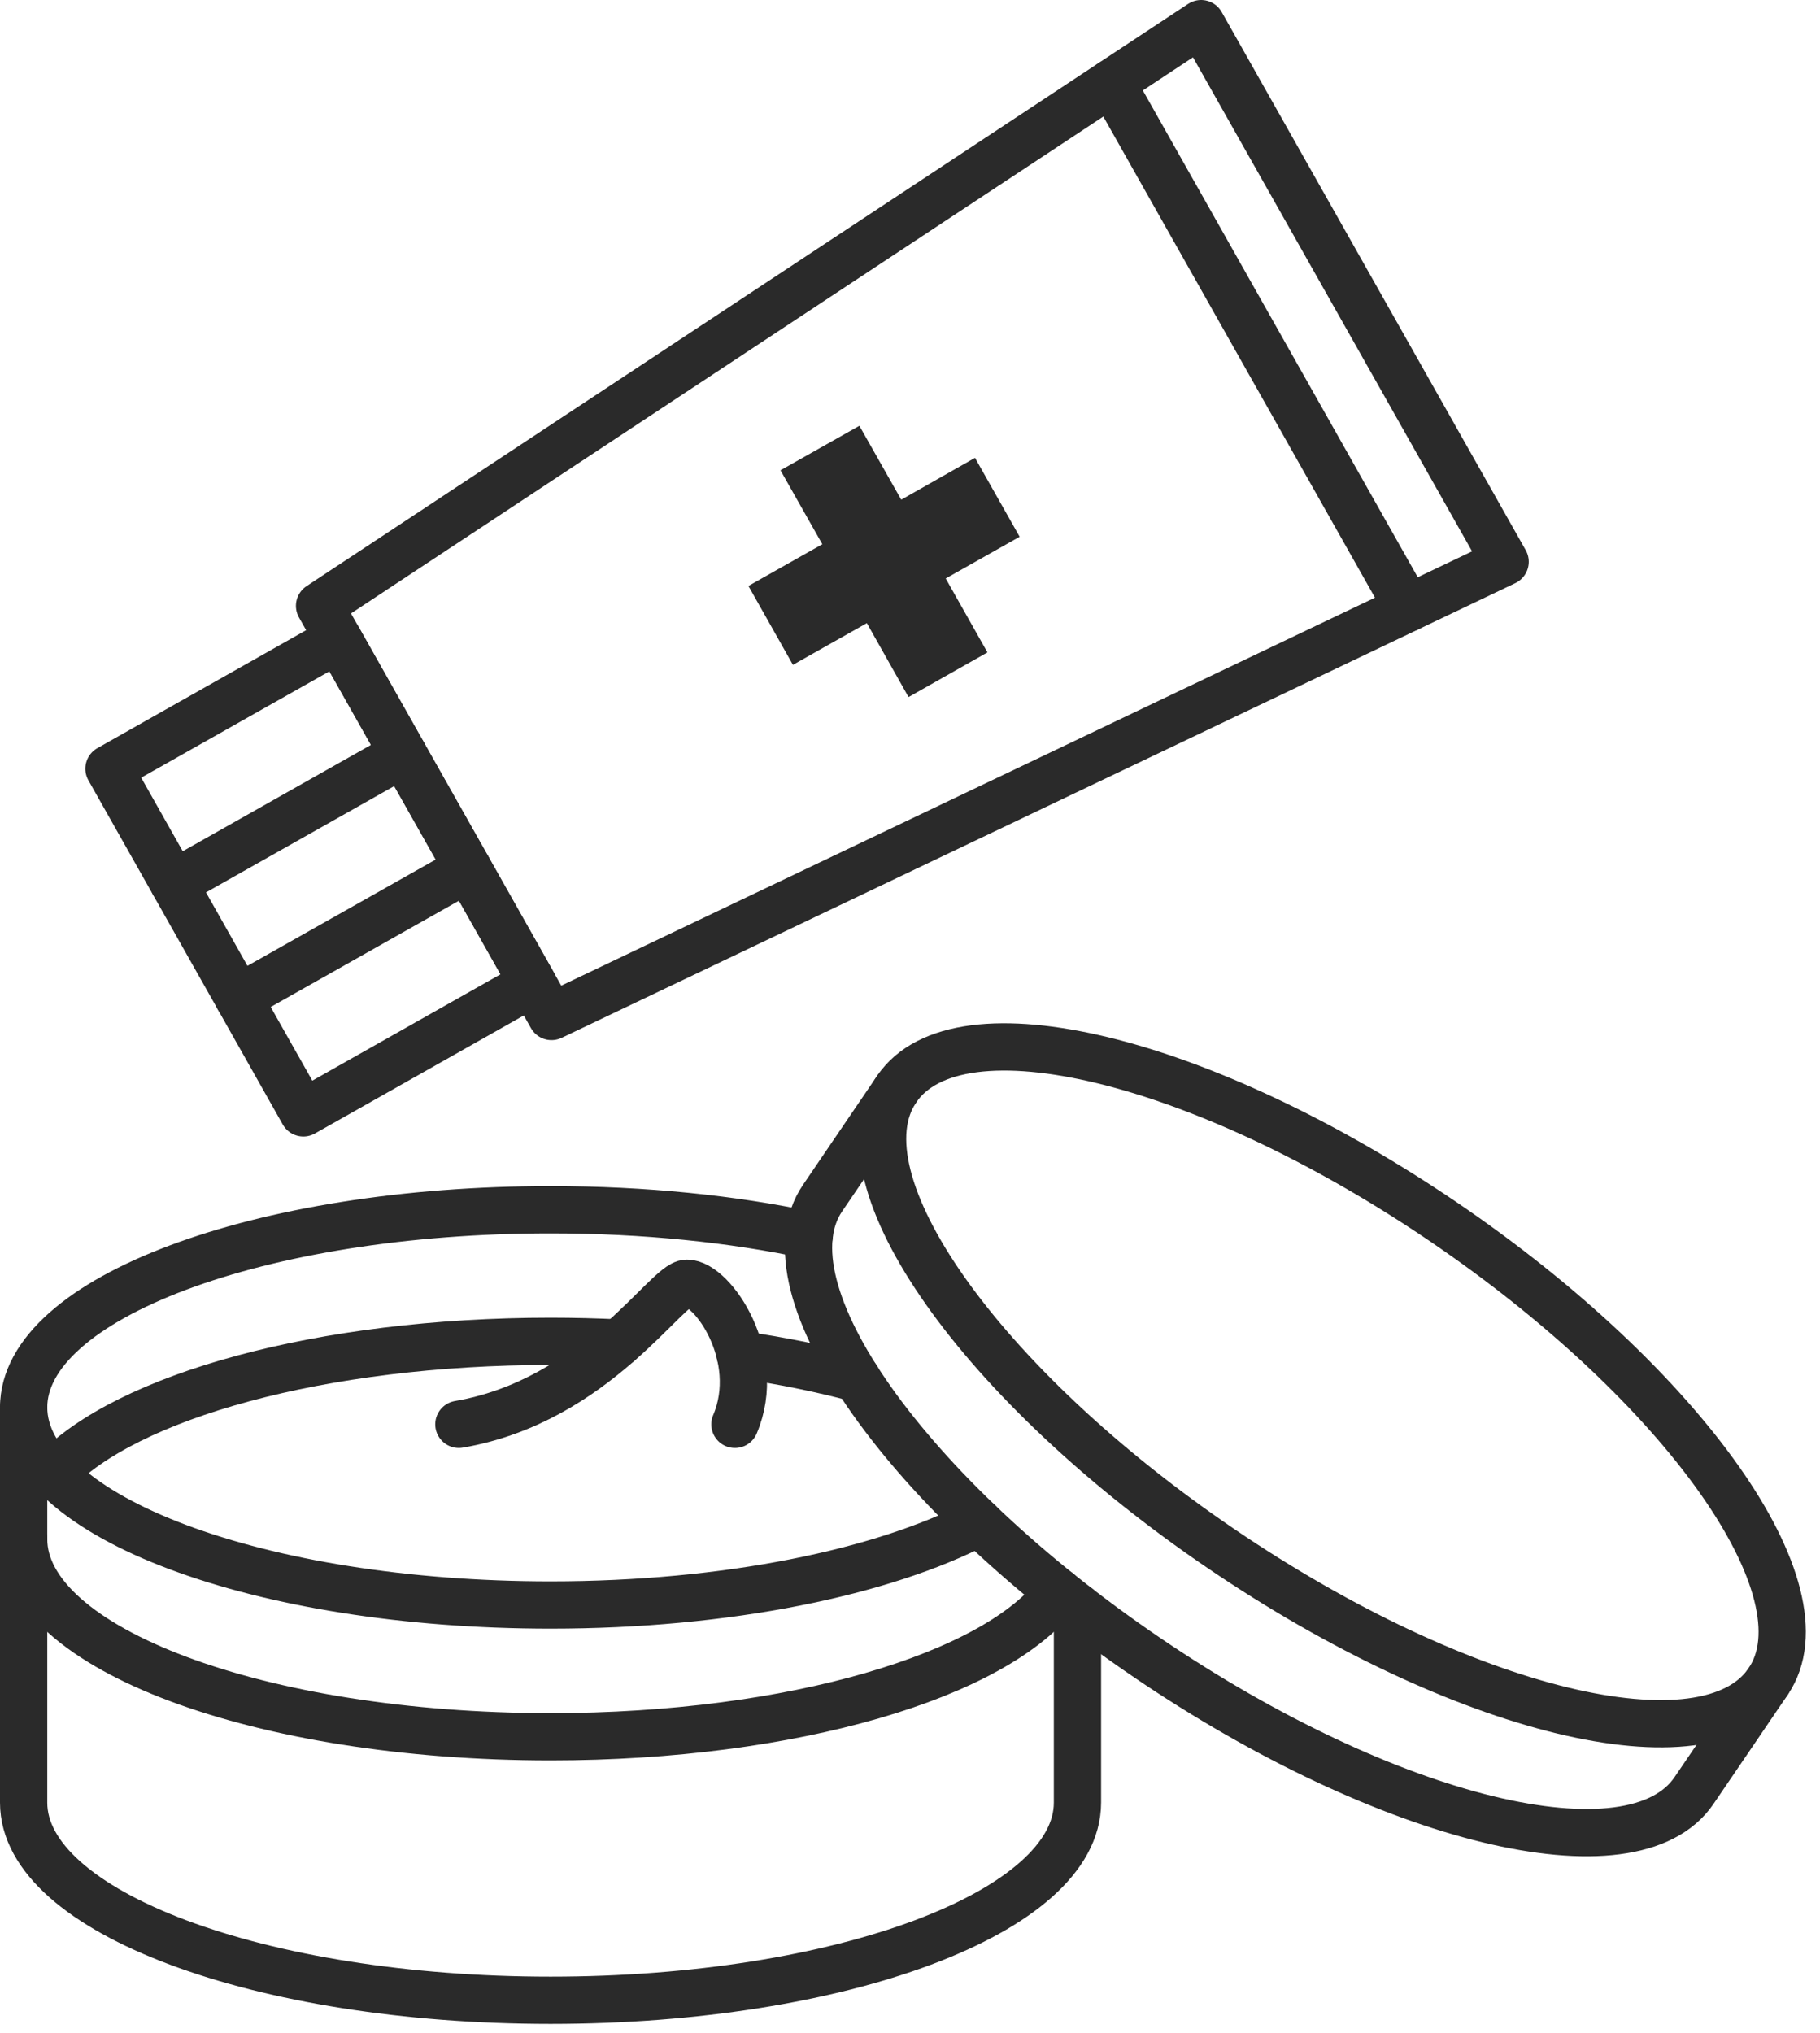
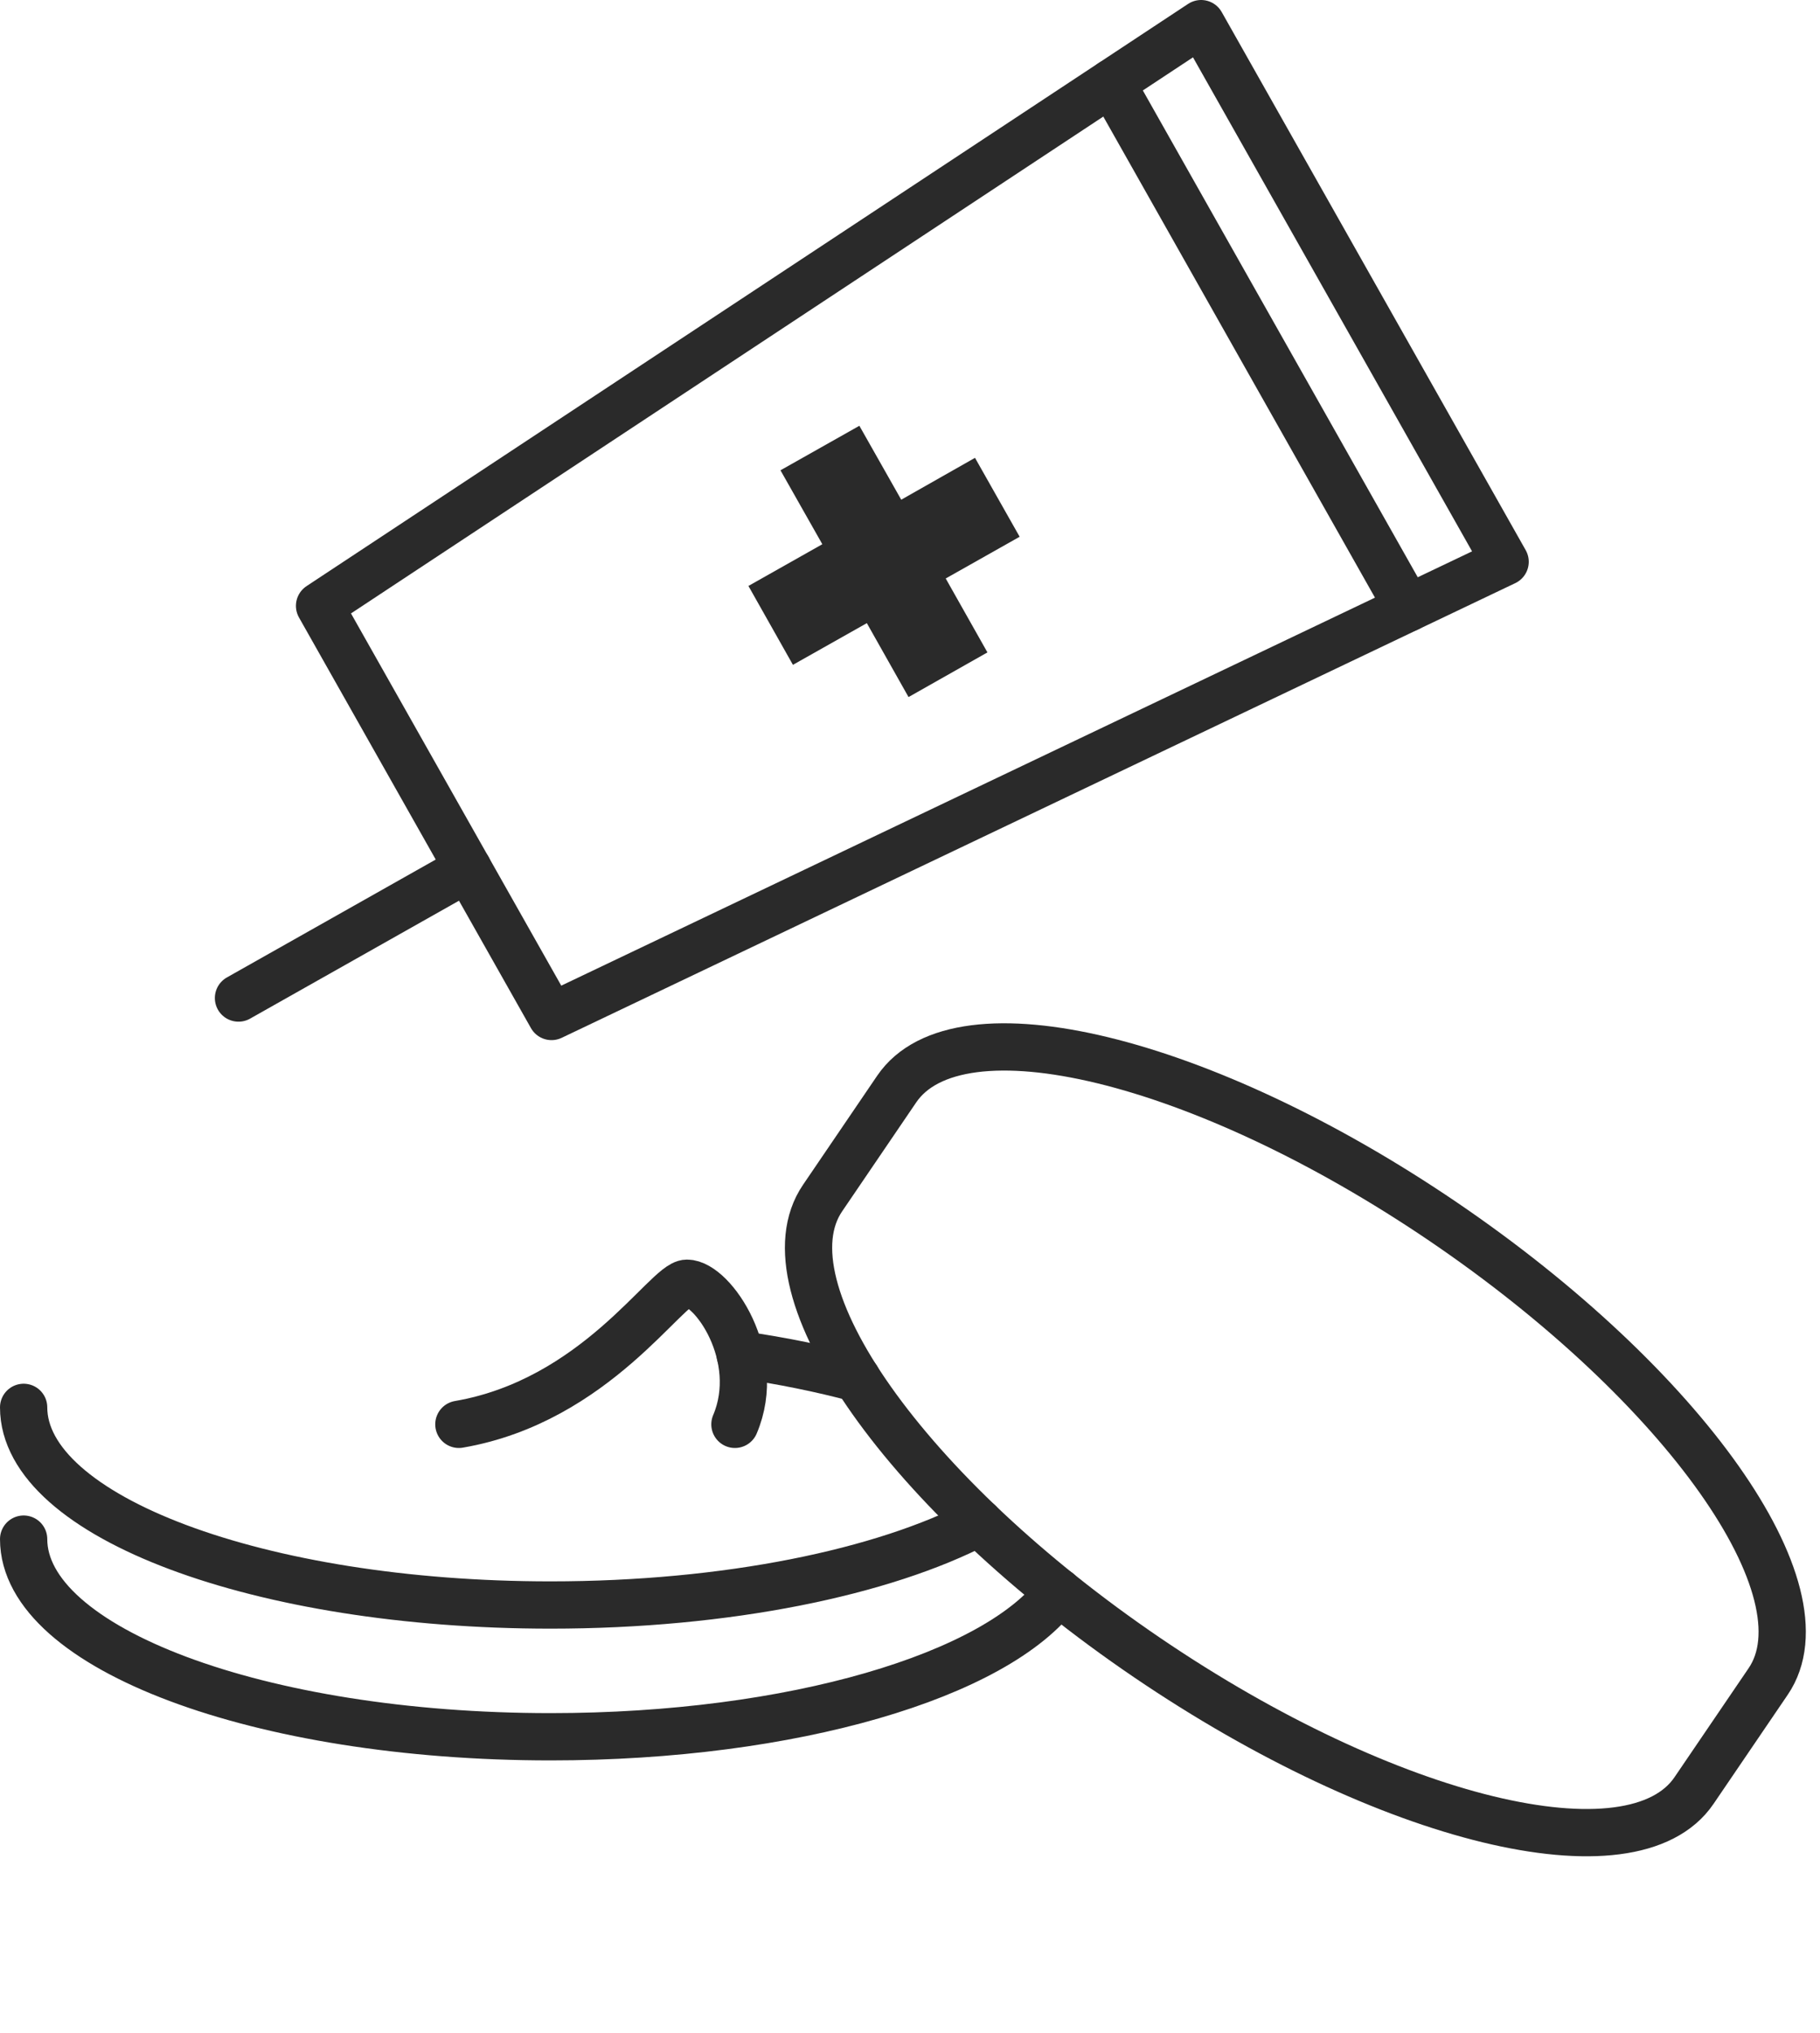
<svg xmlns="http://www.w3.org/2000/svg" width="77" height="86" viewBox="0 0 77 86" fill="none">
  <path d="M41.417 64.397C37.374 66.509 30.76 67.89 23.293 67.89C10.982 67.89 1 64.15 1 59.53" stroke="#2A2A2A" stroke-width="2" stroke-linecap="round" stroke-linejoin="round" />
  <path d="M44.78 67.339C42.173 70.868 33.541 73.463 23.293 73.463C10.982 73.463 1 69.723 1 65.103" stroke="#2A2A2A" stroke-width="2" stroke-linecap="round" stroke-linejoin="round" />
  <path d="M31.316 57.301C33.081 57.555 34.741 57.895 36.252 58.298" stroke="#2A2A2A" stroke-width="2" stroke-linecap="round" stroke-linejoin="round" />
-   <path d="M2.27 62.31C5.329 59.066 13.589 56.737 23.293 56.737C24.271 56.737 25.231 56.762 26.178 56.806" stroke="#2A2A2A" stroke-width="2" stroke-linecap="round" stroke-linejoin="round" />
-   <path d="M45.585 67.977V76.249C45.585 80.869 35.603 84.609 23.293 84.609C10.982 84.609 1 80.869 1 76.249V59.53C1 54.911 10.982 51.17 23.293 51.17C27.274 51.17 31.008 51.56 34.24 52.248" stroke="#2A2A2A" stroke-width="2" stroke-linecap="round" stroke-linejoin="round" />
  <path d="M19.414 60.248C25.21 59.251 28.201 54.279 29.062 54.279C30.145 54.279 32.306 57.394 31.093 60.248" stroke="#2A2A2A" stroke-width="2" stroke-linecap="round" stroke-linejoin="round" />
  <path d="M71.672 75.735C69.078 79.556 58.718 77.036 48.538 70.119C38.357 63.202 32.202 54.489 34.803 50.675L37.936 46.068C40.531 42.247 50.891 44.767 61.071 51.684C71.251 58.607 77.406 67.314 74.805 71.128L71.672 75.735Z" stroke="#2A2A2A" stroke-width="2" stroke-linecap="round" stroke-linejoin="round" />
-   <path d="M74.805 71.128C72.21 74.949 61.851 72.429 51.67 65.512C41.49 58.595 35.335 49.882 37.936 46.068" stroke="#2A2A2A" stroke-width="2" stroke-linecap="round" stroke-linejoin="round" />
-   <path d="M22.539 41.591L14.316 27.034L4.611 32.516L12.834 47.073L22.539 41.591Z" stroke="#2A2A2A" stroke-width="2" stroke-linecap="round" stroke-linejoin="round" />
  <path d="M23.334 42.996L13.52 25.627L50.816 1L63.678 23.763L23.334 42.996Z" stroke="#2A2A2A" stroke-width="2" stroke-linecap="round" stroke-linejoin="round" />
  <path d="M47.023 3.508L59.569 25.72" stroke="#2A2A2A" stroke-width="2" stroke-linecap="round" stroke-linejoin="round" />
  <path d="M41.776 27.596L40.011 24.469L43.139 22.704L41.25 19.366L38.129 21.137L36.358 18.01L33.02 19.893L34.791 23.02L31.664 24.785L33.547 28.122L36.674 26.358L38.438 29.485L41.776 27.596Z" fill="#2A2A2A" />
-   <path d="M17.059 31.887L7.355 37.368" stroke="#2A2A2A" stroke-width="2" stroke-linecap="round" stroke-linejoin="round" />
  <path d="M19.799 36.736L10.09 42.216" stroke="#2A2A2A" stroke-width="2" stroke-linecap="round" stroke-linejoin="round" />
</svg>